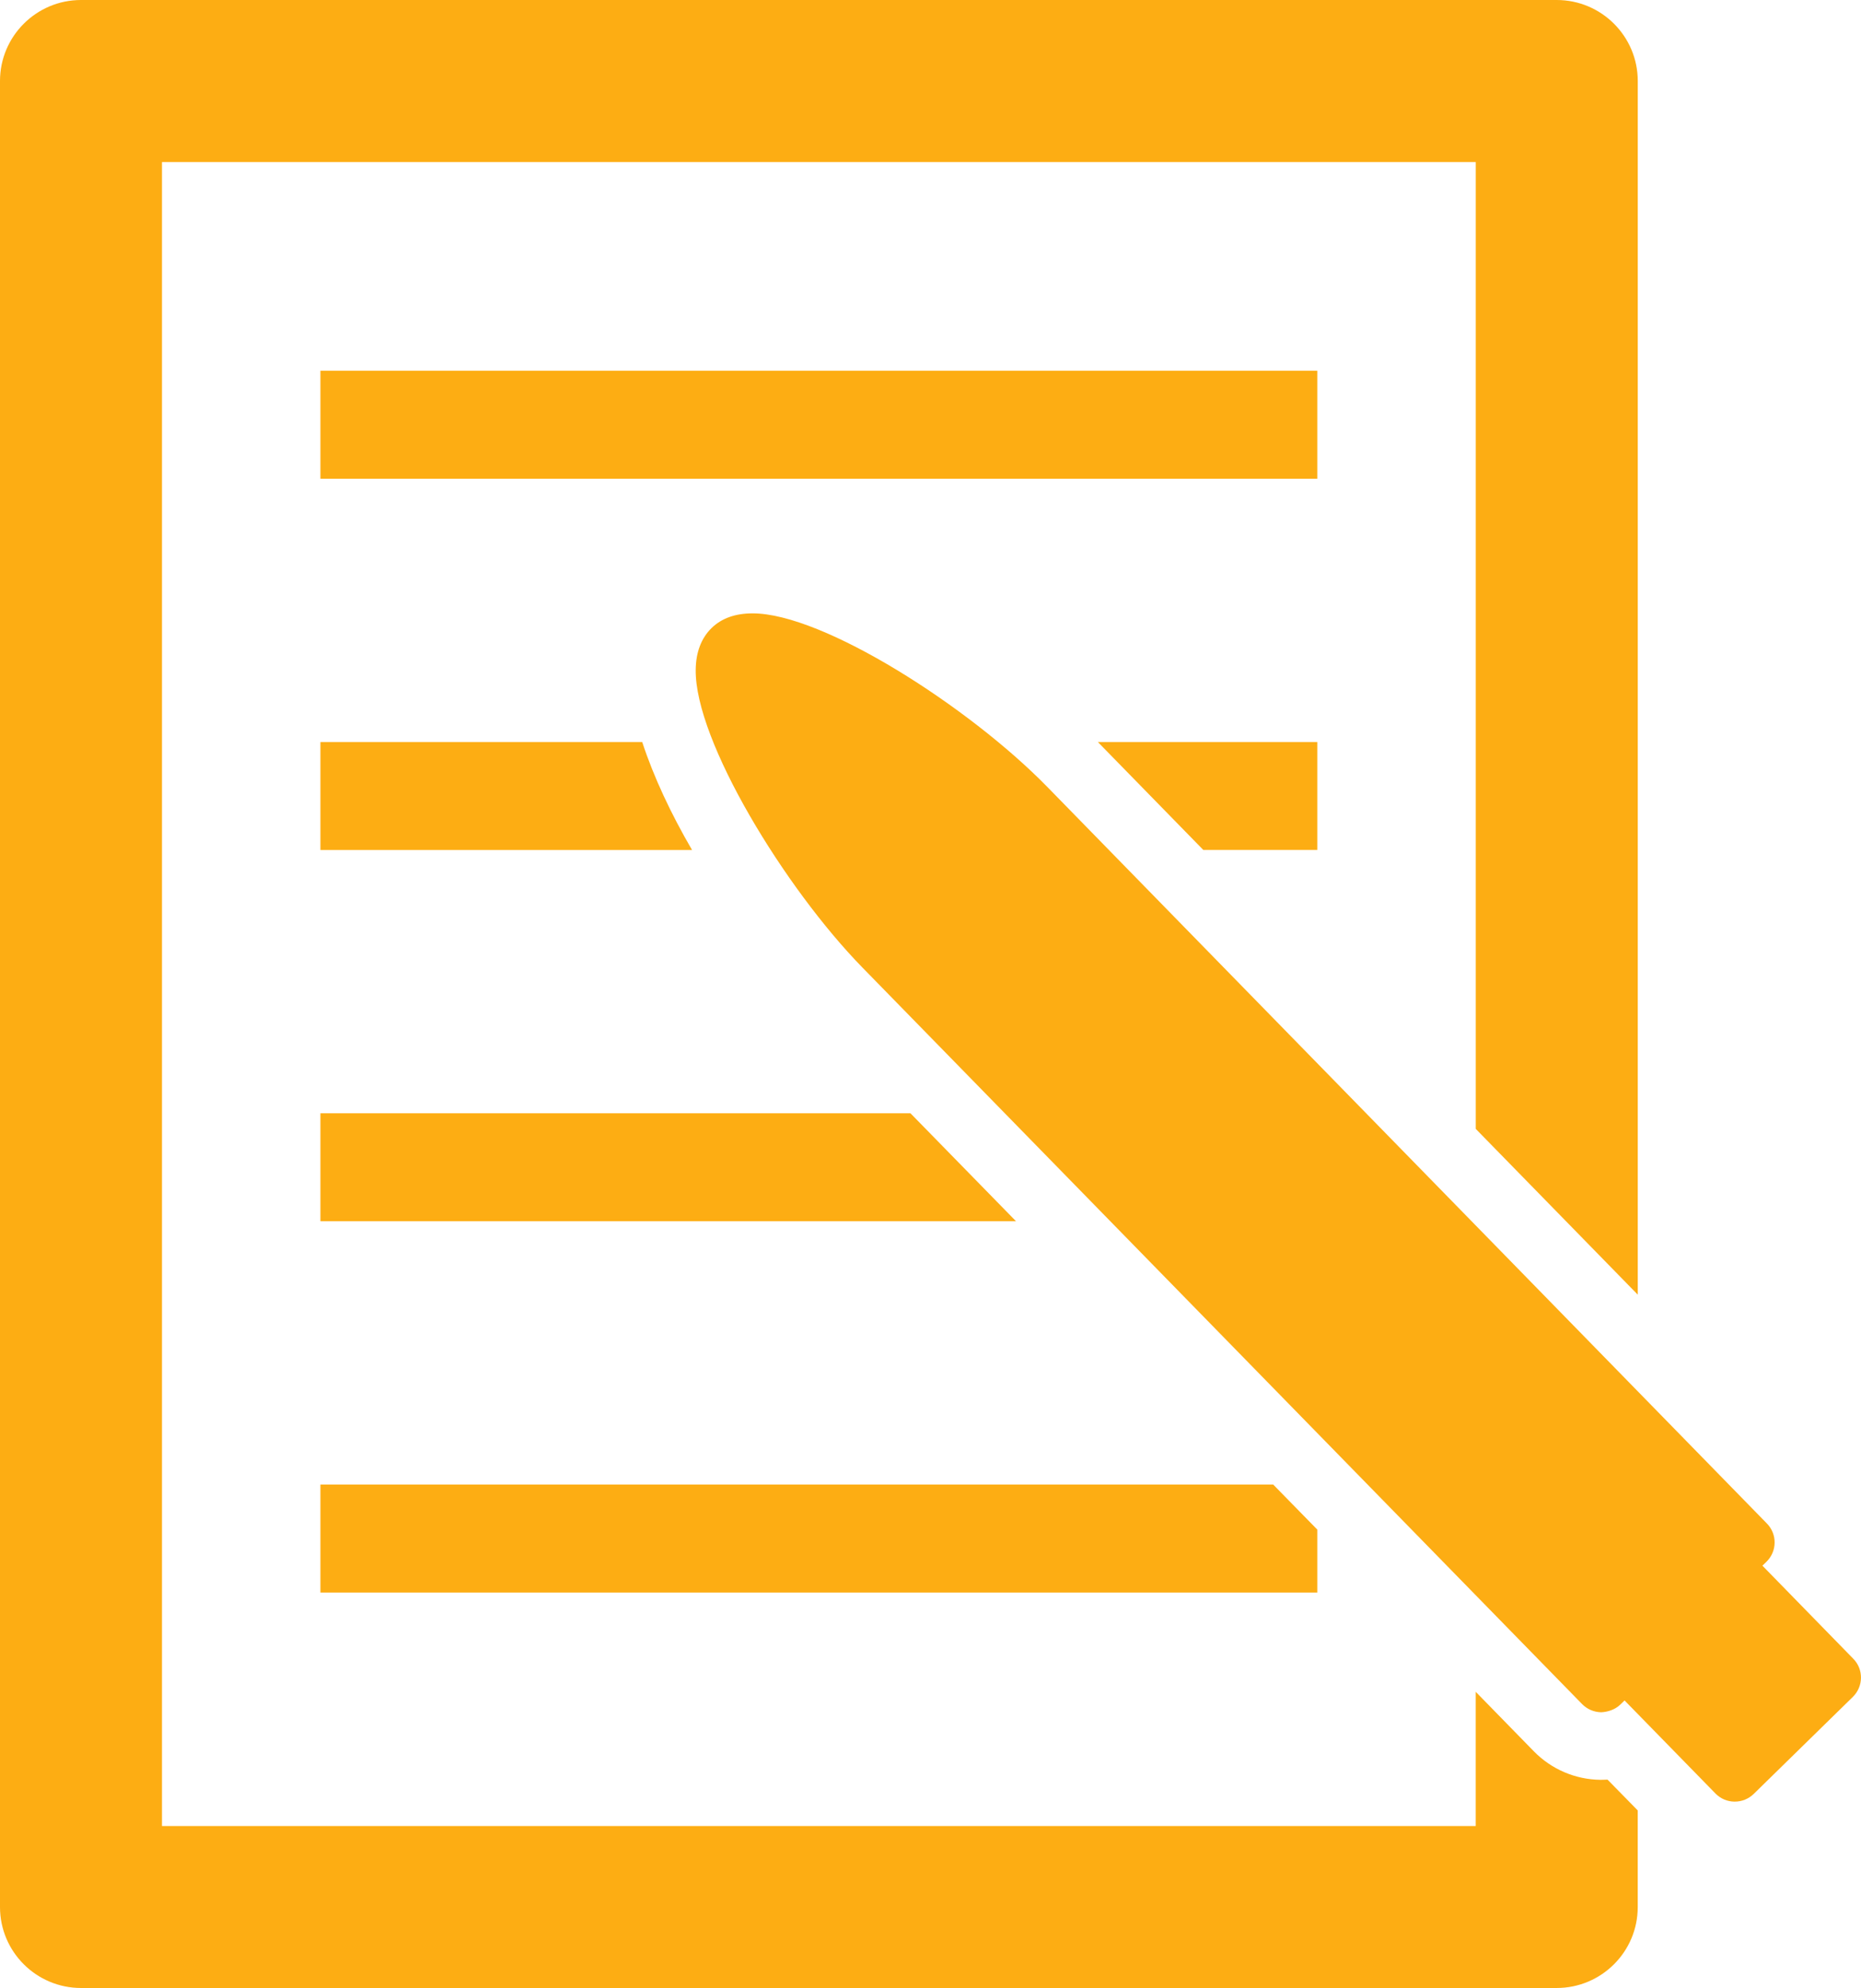
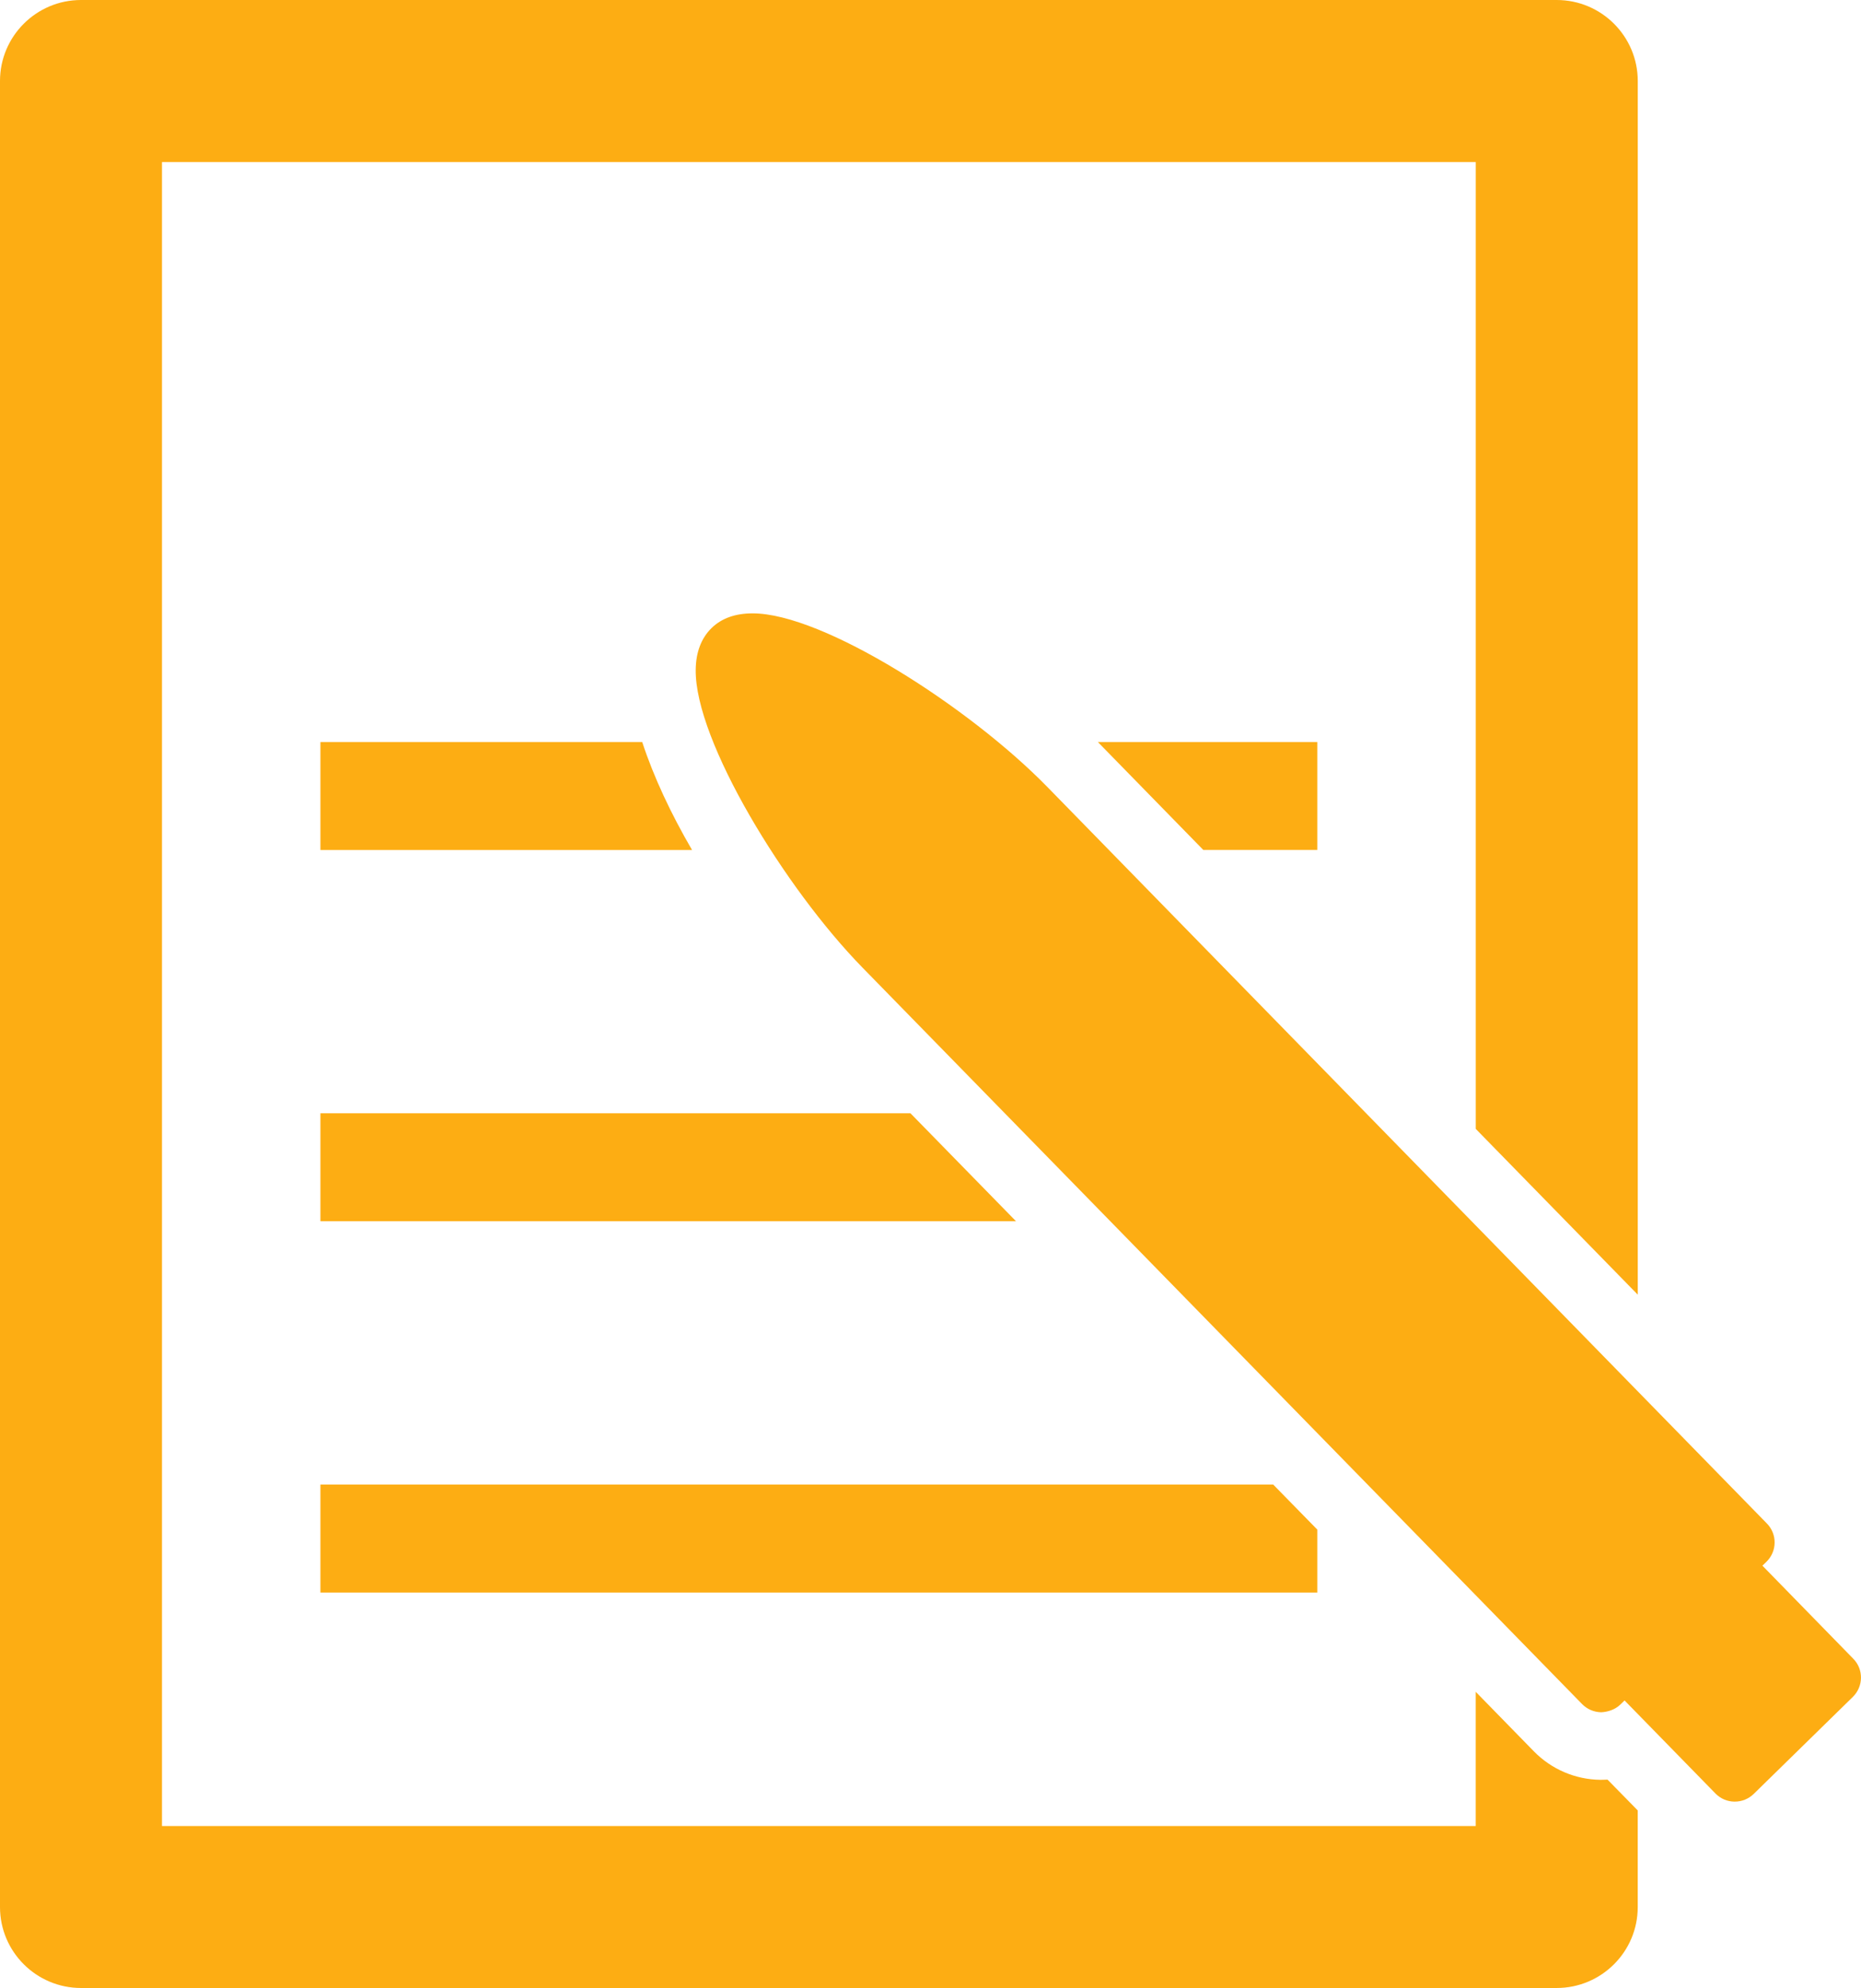
<svg xmlns="http://www.w3.org/2000/svg" version="1.1" id="レイヤー_1" x="0px" y="0px" width="56.18px" height="60px" viewBox="0 0 56.18 60" enable-background="new 0 0 56.18 60" xml:space="preserve">
  <g>
    <path fill="#FDAD13" d="M48.314,53.717c-0.759-0.009-1.479-0.318-2.009-0.859l-1.756-1.797v4.051H4.89V4.891h39.66v29.18   l4.891,5.004V2.444C49.44,1.095,48.344,0,46.993,0H2.446C1.097,0,0,1.095,0,2.444v55.113C0,58.906,1.097,60,2.446,60h44.547   c1.351,0,2.447-1.094,2.447-2.442v-2.917l-0.912-0.93C48.454,53.717,48.373,53.714,48.314,53.717z" />
    <path fill="#FDAD13" d="M55.947,50.063l-2.743-2.809l0.124-0.12c0.321-0.315,0.327-0.831,0.012-1.152L31.616,23.75   c-2.368-2.422-6.769-5.238-8.895-5.238c-0.522,0-0.939,0.148-1.242,0.445c-0.31,0.305-0.472,0.729-0.477,1.262   c-0.024,2.137,2.687,6.583,5.034,8.984l21.726,22.23c0.152,0.154,0.356,0.241,0.573,0.245c0.194-0.007,0.424-0.079,0.578-0.231   l0.129-0.125l2.745,2.809c0.151,0.154,0.357,0.243,0.573,0.244c0.005,0,0.005,0,0.009,0c0.215,0,0.417-0.082,0.571-0.231   l2.994-2.93C56.255,50.898,56.263,50.384,55.947,50.063z" />
-     <rect x="9.673" y="11.189" fill="#FDAD13" width="30.094" height="3.26" />
    <polygon fill="#FDAD13" points="39.767,25.653 39.767,22.395 33.142,22.395 36.326,25.653  " />
    <path fill="#FDAD13" d="M9.673,22.395v3.259h11.219c-0.633-1.086-1.158-2.2-1.505-3.259H9.673z" />
    <polygon fill="#FDAD13" points="9.673,33.6 9.673,36.859 30.672,36.859 27.485,33.6  " />
    <polygon fill="#FDAD13" points="9.673,48.065 39.767,48.065 39.767,46.166 38.435,44.805 9.673,44.805  " />
  </g>
</svg>